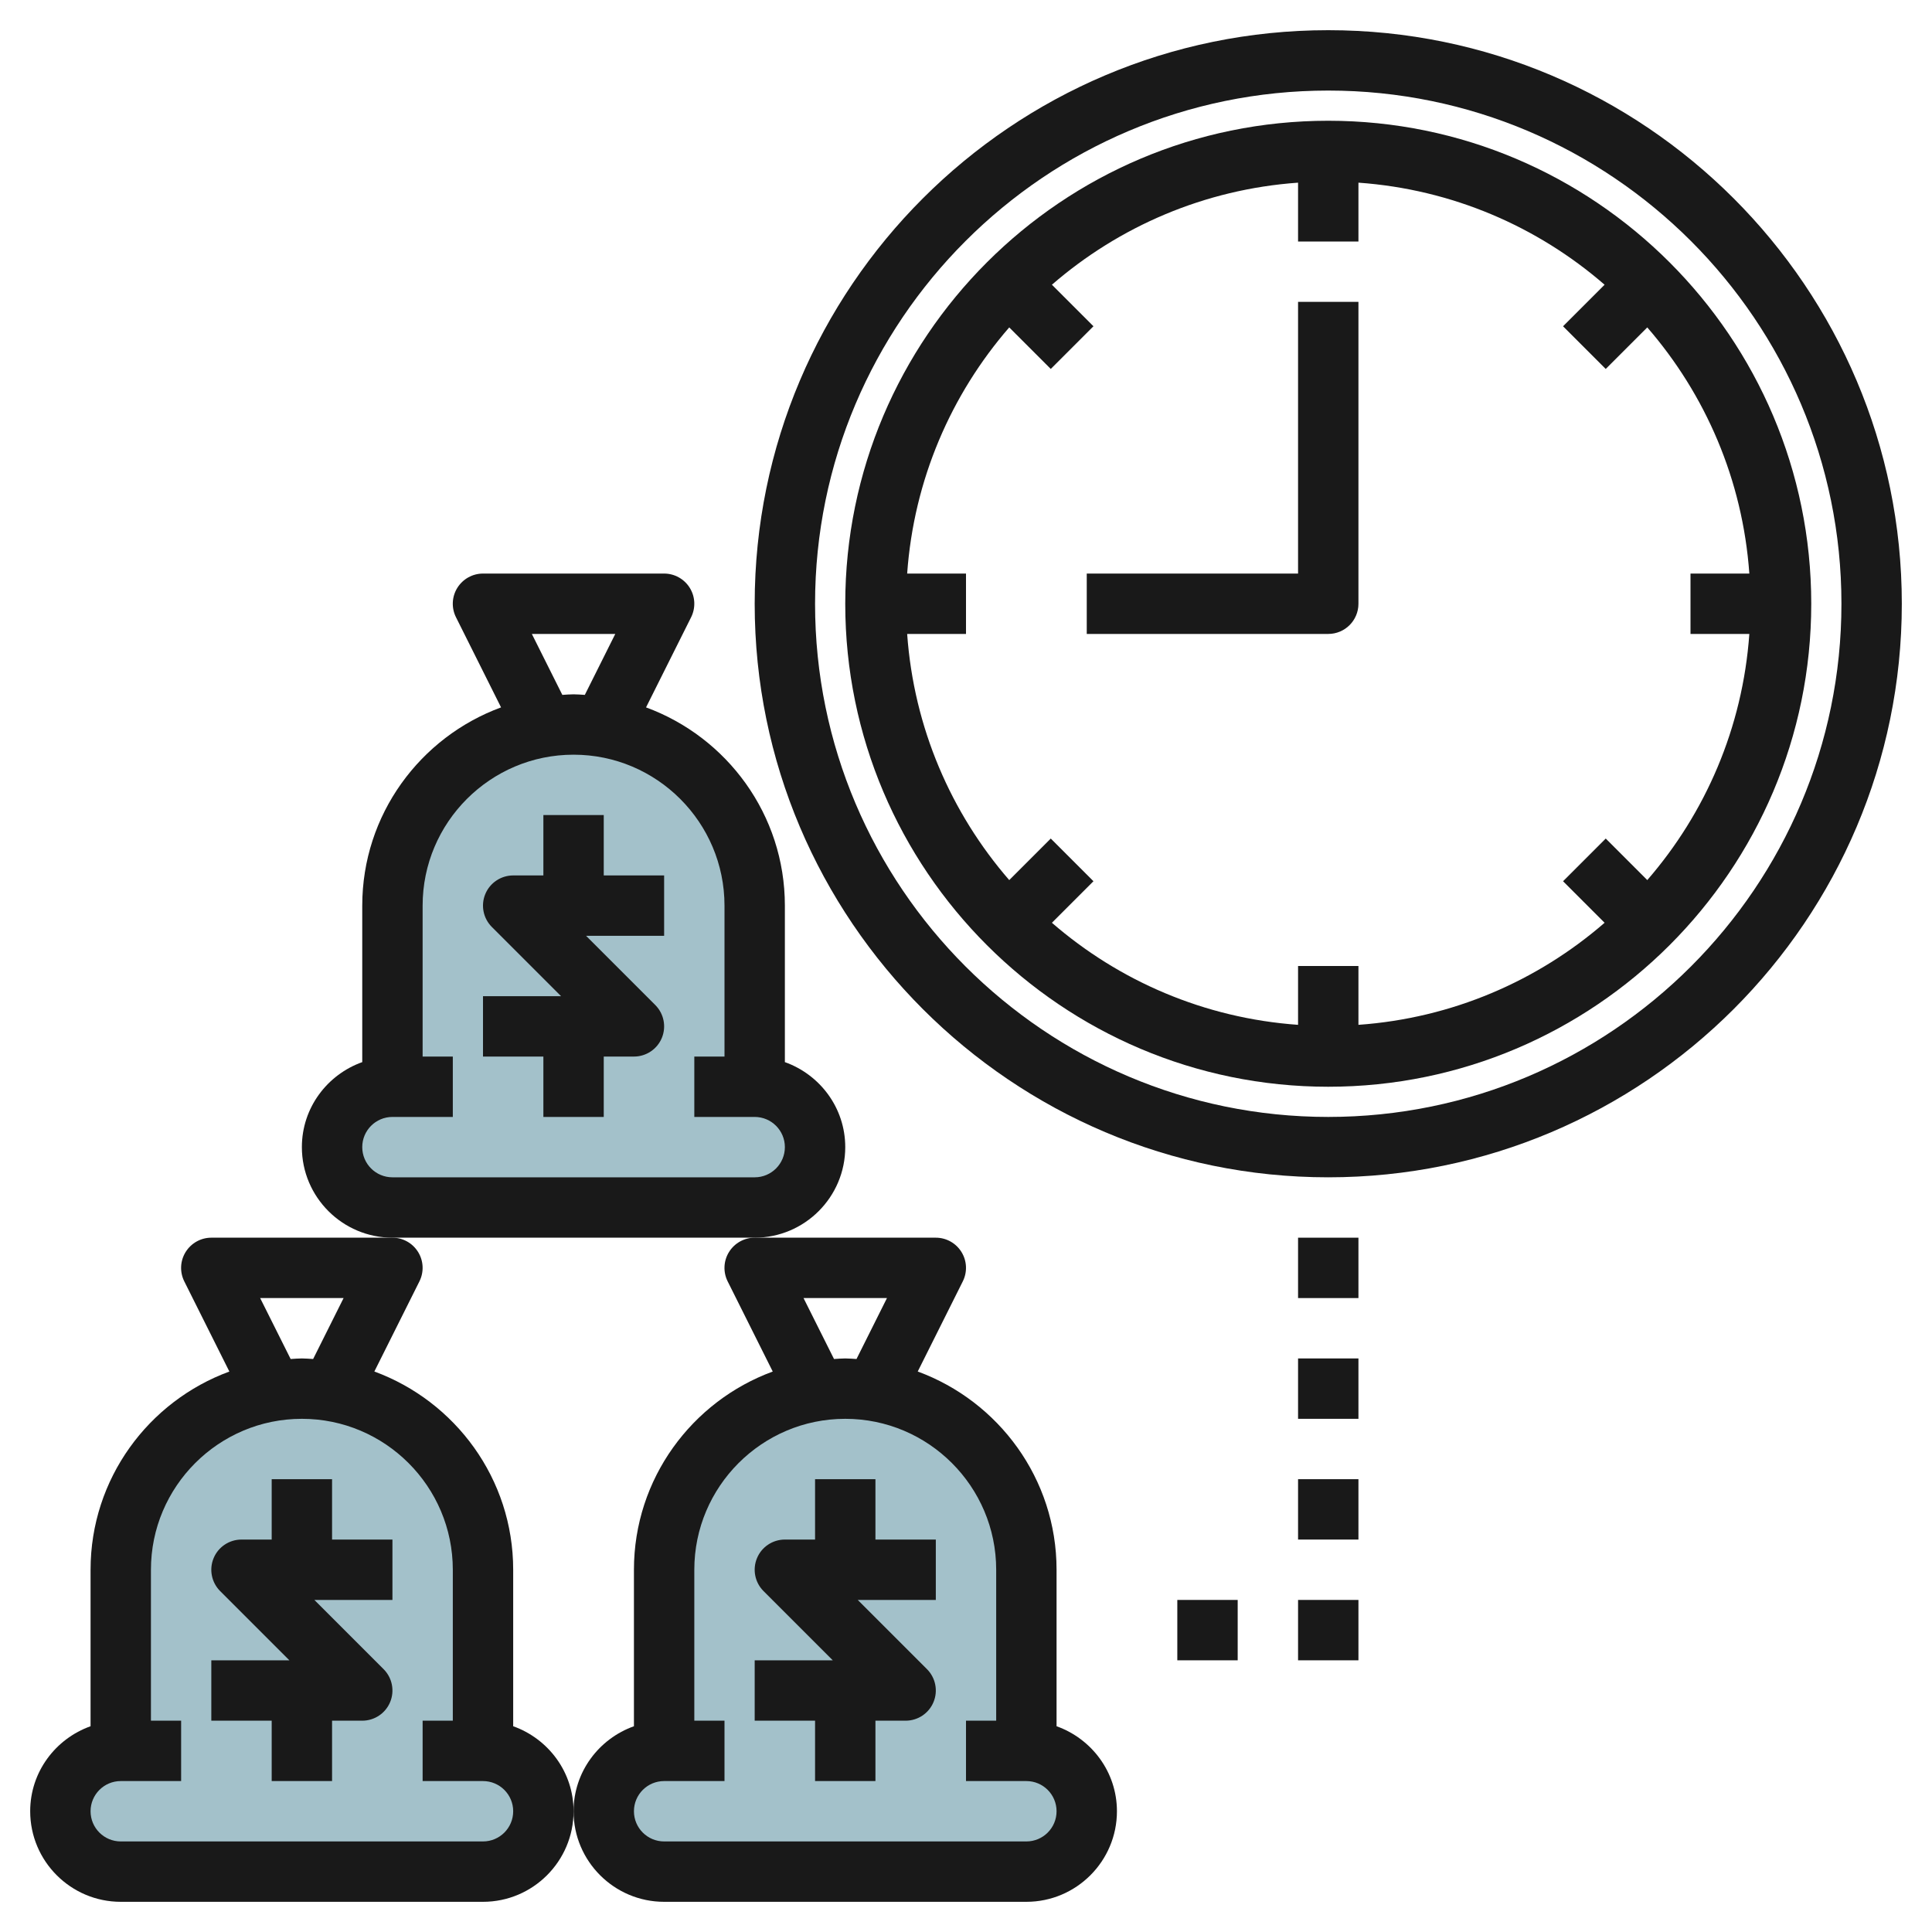
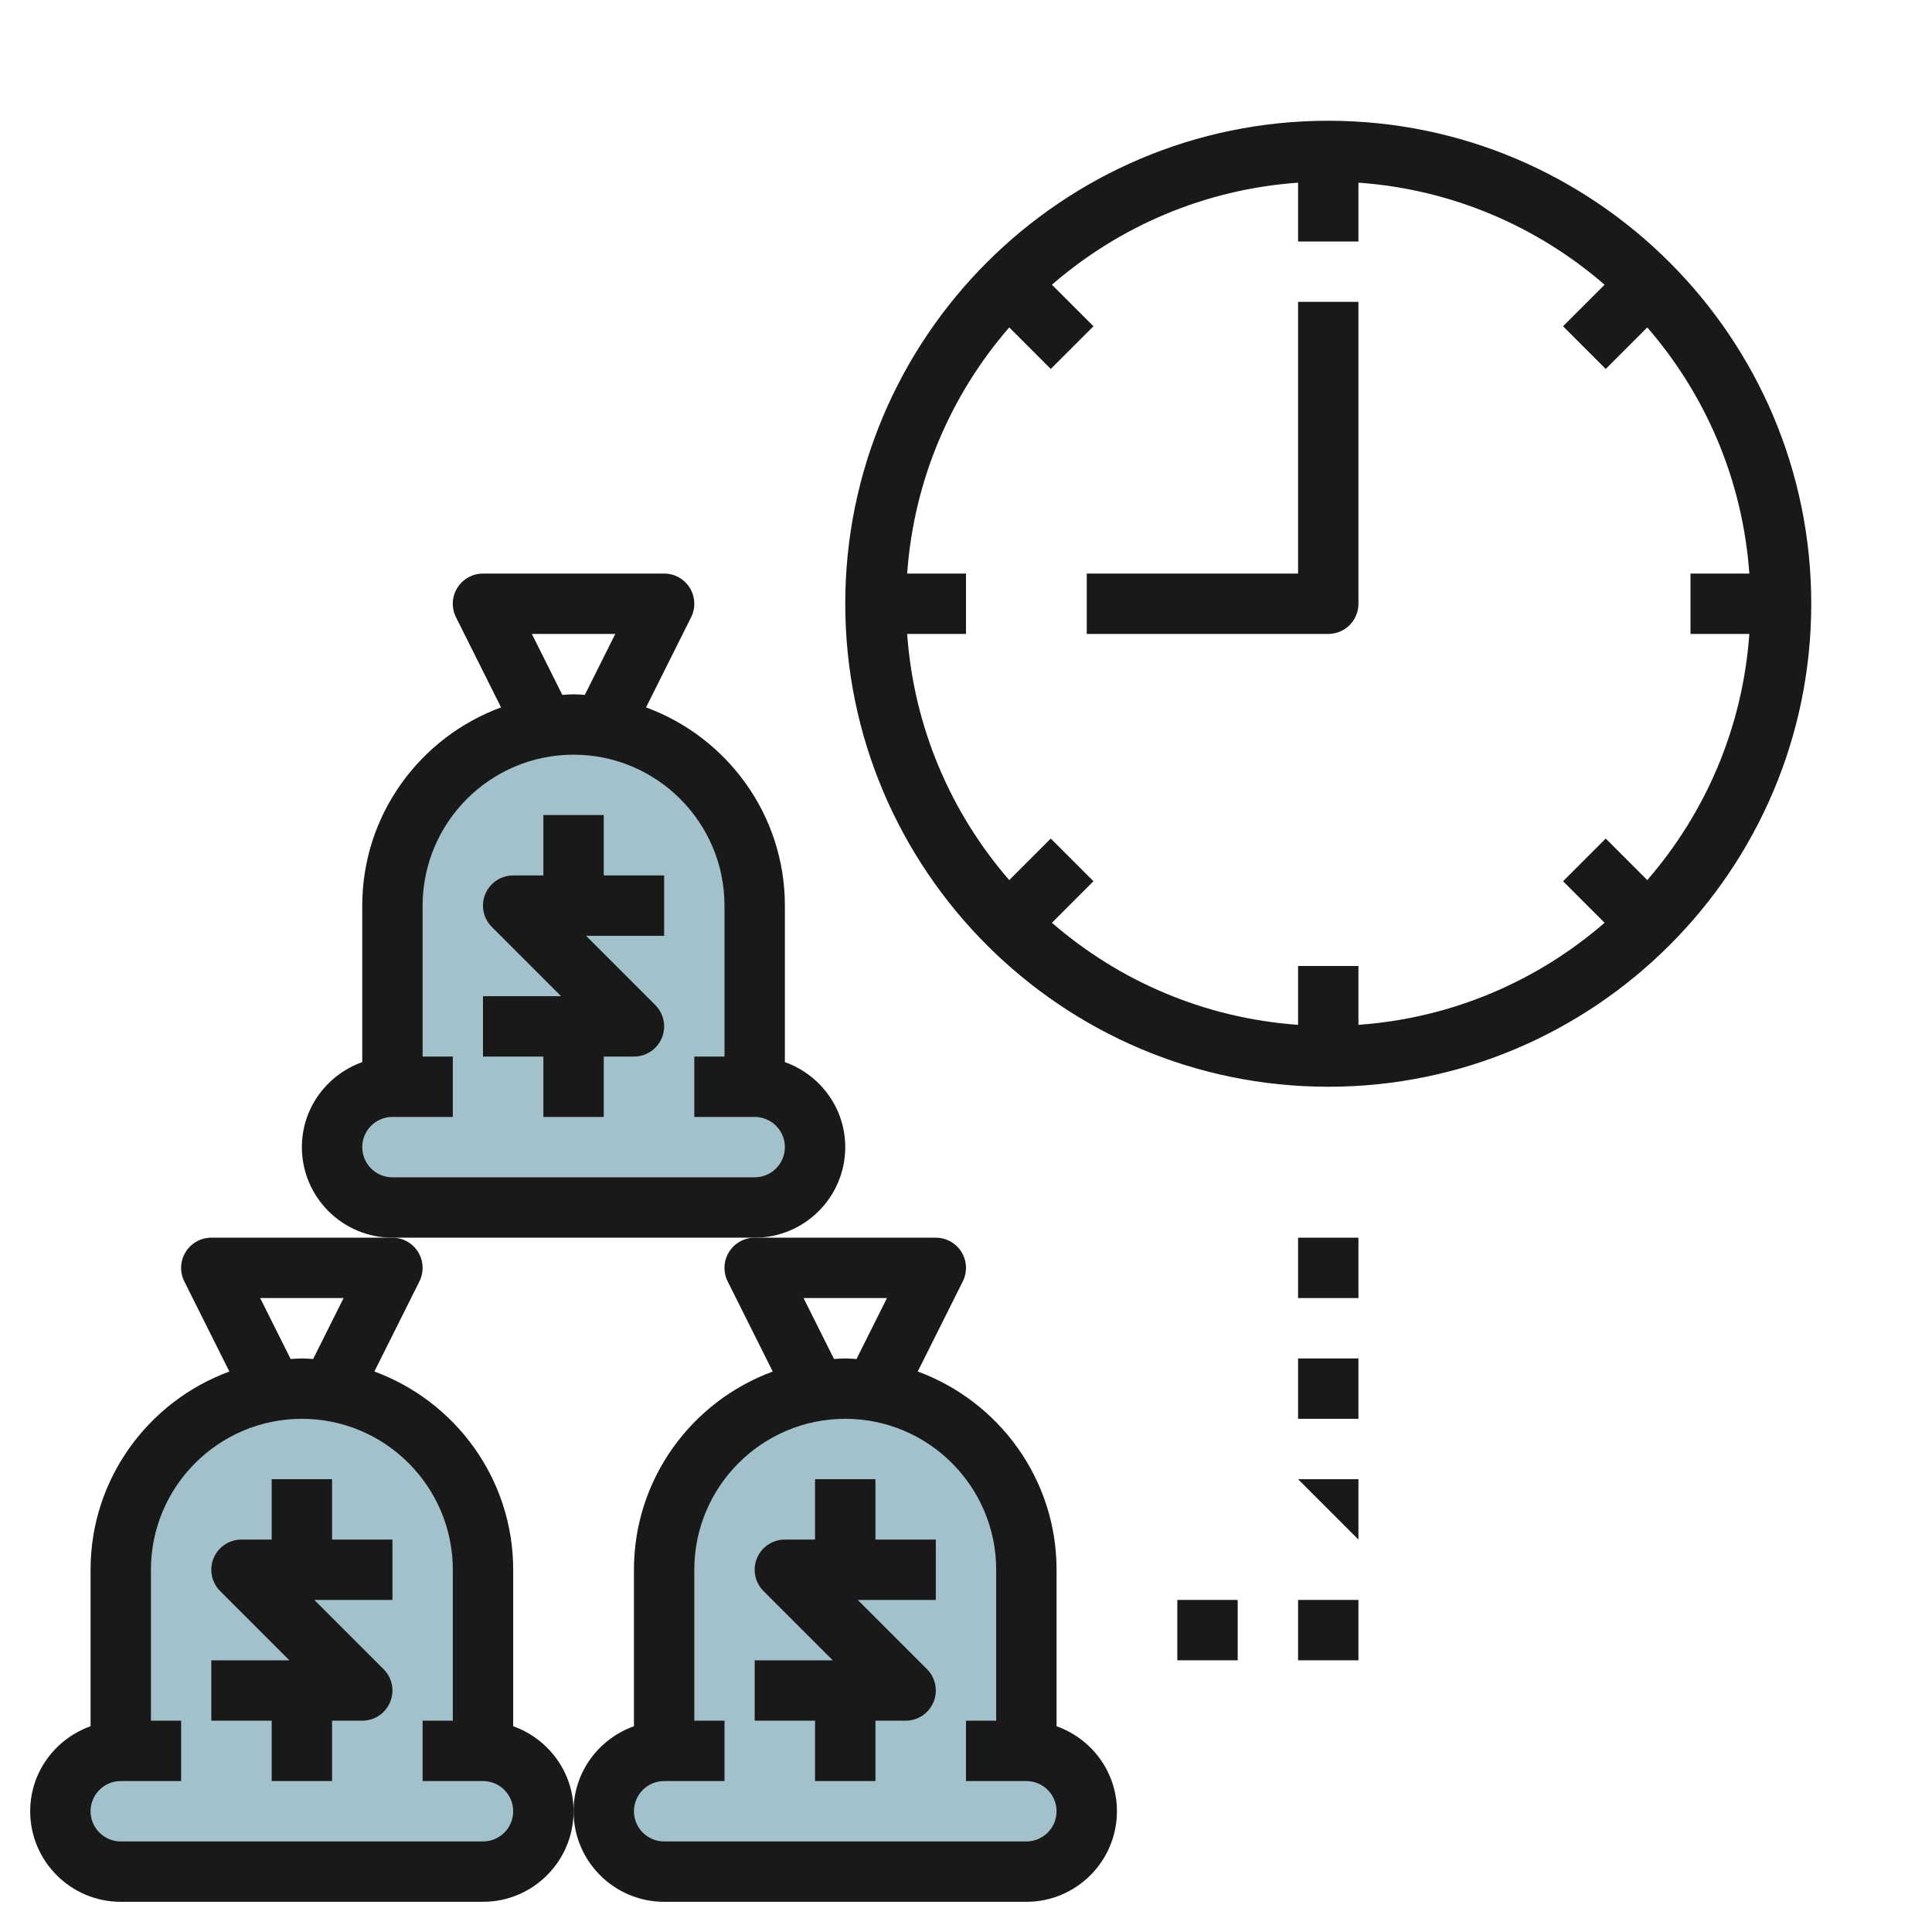
<svg xmlns="http://www.w3.org/2000/svg" id="Layer_3" enable-background="new 0 0 64 64" height="512" viewBox="0 0 64 64" width="512">
  <g>
    <path d="m16 58v-6c0-3.314-2.686-6-6-6s-6 2.686-6 6v6c-1.105 0-2 .895-2 2s.895 2 2 2h12c1.105 0 2-.895 2-2s-.895-2-2-2z" fill="#a3c1ca" />
    <path d="m34 58v-6c0-3.314-2.686-6-6-6s-6 2.686-6 6v6c-1.105 0-2 .895-2 2s.895 2 2 2h12c1.105 0 2-.895 2-2s-.895-2-2-2z" fill="#a3c1ca" />
    <path d="m25 36v-6c0-3.314-2.686-6-6-6s-6 2.686-6 6v6c-1.105 0-2 .895-2 2s.895 2 2 2h12c1.105 0 2-.895 2-2s-.895-2-2-2z" fill="#a3c1ca" />
    <g fill="#191919">
      <path d="m9 59h2v-2h1c.404 0 .77-.243.924-.617.155-.374.069-.804-.217-1.09l-2.293-2.293h2.586v-2h-2v-2h-2v2h-1c-.404 0-.77.243-.924.617-.155.374-.069.804.217 1.09l2.293 2.293h-2.586v2h2z" />
      <path d="m3 52v5.184c-1.161.414-2 1.514-2 2.816 0 1.654 1.346 3 3 3h12c1.654 0 3-1.346 3-3 0-1.302-.839-2.402-2-2.816v-5.184c0-3.015-1.92-5.583-4.599-6.567l1.493-2.986c.155-.31.139-.678-.044-.973s-.503-.474-.85-.474h-6c-.347 0-.668.18-.851.475s-.199.663-.044.973l1.493 2.986c-2.678.983-4.598 3.551-4.598 6.566zm5.618-9h2.764l-1.009 2.019c-.125-.007-.247-.019-.373-.019s-.248.012-.372.019zm1.382 4c2.757 0 5 2.243 5 5v5h-1v2h2c.552 0 1 .448 1 1s-.448 1-1 1h-12c-.552 0-1-.448-1-1s.448-1 1-1h2v-2h-1v-5c0-2.757 2.243-5 5-5z" />
      <path d="m27 49v2h-1c-.404 0-.77.243-.924.617-.155.374-.069.804.217 1.09l2.293 2.293h-2.586v2h2v2h2v-2h1c.404 0 .77-.243.924-.617.155-.374.069-.804-.217-1.09l-2.293-2.293h2.586v-2h-2v-2z" />
      <path d="m24.149 41.475c-.183.295-.199.663-.044.973l1.493 2.986c-2.678.983-4.598 3.551-4.598 6.566v5.184c-1.161.414-2 1.514-2 2.816 0 1.654 1.346 3 3 3h12c1.654 0 3-1.346 3-3 0-1.302-.839-2.402-2-2.816v-5.184c0-3.015-1.92-5.583-4.599-6.567l1.493-2.986c.155-.31.139-.678-.044-.973s-.503-.474-.85-.474h-6c-.347 0-.668.18-.851.475zm8.851 10.525v5h-1v2h2c.552 0 1 .448 1 1s-.448 1-1 1h-12c-.552 0-1-.448-1-1s.448-1 1-1h2v-2h-1v-5c0-2.757 2.243-5 5-5s5 2.243 5 5zm-3.618-9-1.009 2.019c-.125-.007-.247-.019-.373-.019s-.248.012-.372.019l-1.01-2.019z" />
      <path d="m20 27h-2v2h-1c-.404 0-.77.244-.924.617-.155.374-.069.804.217 1.09l2.293 2.293h-2.586v2h2v2h2v-2h1c.404 0 .77-.243.924-.617.155-.374.069-.804-.217-1.09l-2.293-2.293h2.586v-2h-2z" />
      <path d="m28 38c0-1.302-.839-2.402-2-2.816v-5.184c0-3.015-1.92-5.583-4.599-6.567l1.493-2.986c.155-.31.139-.678-.044-.973-.182-.294-.503-.474-.85-.474h-6c-.347 0-.668.18-.851.474-.183.295-.199.663-.044.973l1.493 2.986c-2.678.984-4.598 3.552-4.598 6.567v5.184c-1.161.414-2 1.514-2 2.816 0 1.654 1.346 3 3 3h12c1.654 0 3-1.346 3-3zm-10.382-17h2.764l-1.009 2.019c-.125-.007-.247-.019-.373-.019s-.248.012-.372.019zm-5.618 17c0-.552.448-1 1-1h2v-2h-1v-5c0-2.757 2.243-5 5-5s5 2.243 5 5v5h-1v2h2c.552 0 1 .448 1 1s-.448 1-1 1h-12c-.552 0-1-.448-1-1z" />
-       <path d="m44 1c-10.477 0-19 8.523-19 19s8.523 19 19 19 19-8.523 19-19-8.523-19-19-19zm0 36c-9.374 0-17-7.626-17-17s7.626-17 17-17 17 7.626 17 17-7.626 17-17 17z" />
      <path d="m44 4c-8.822 0-16 7.178-16 16s7.178 16 16 16 16-7.178 16-16-7.178-16-16-16zm13.949 17c-.221 3.108-1.455 5.934-3.381 8.154l-1.376-1.376-1.414 1.414 1.376 1.376c-2.22 1.926-5.047 3.16-8.154 3.381v-1.949h-2v1.949c-3.108-.221-5.934-1.455-8.154-3.381l1.376-1.376-1.414-1.414-1.376 1.376c-1.926-2.22-3.16-5.047-3.381-8.154h1.949v-2h-1.949c.221-3.108 1.455-5.934 3.381-8.154l1.376 1.376 1.414-1.414-1.376-1.376c2.22-1.926 5.047-3.16 8.154-3.381v1.949h2v-1.949c3.108.221 5.934 1.455 8.154 3.381l-1.376 1.376 1.414 1.414 1.376-1.376c1.926 2.22 3.16 5.047 3.381 8.154h-1.949v2z" />
      <path d="m43 19h-7v2h8c.553 0 1-.448 1-1v-10h-2z" />
      <path d="m43 41h2v2h-2z" />
      <path d="m43 45h2v2h-2z" />
-       <path d="m43 49h2v2h-2z" />
+       <path d="m43 49h2v2z" />
      <path d="m43 53h2v2h-2z" />
      <path d="m39 53h2v2h-2z" />
    </g>
  </g>
</svg>